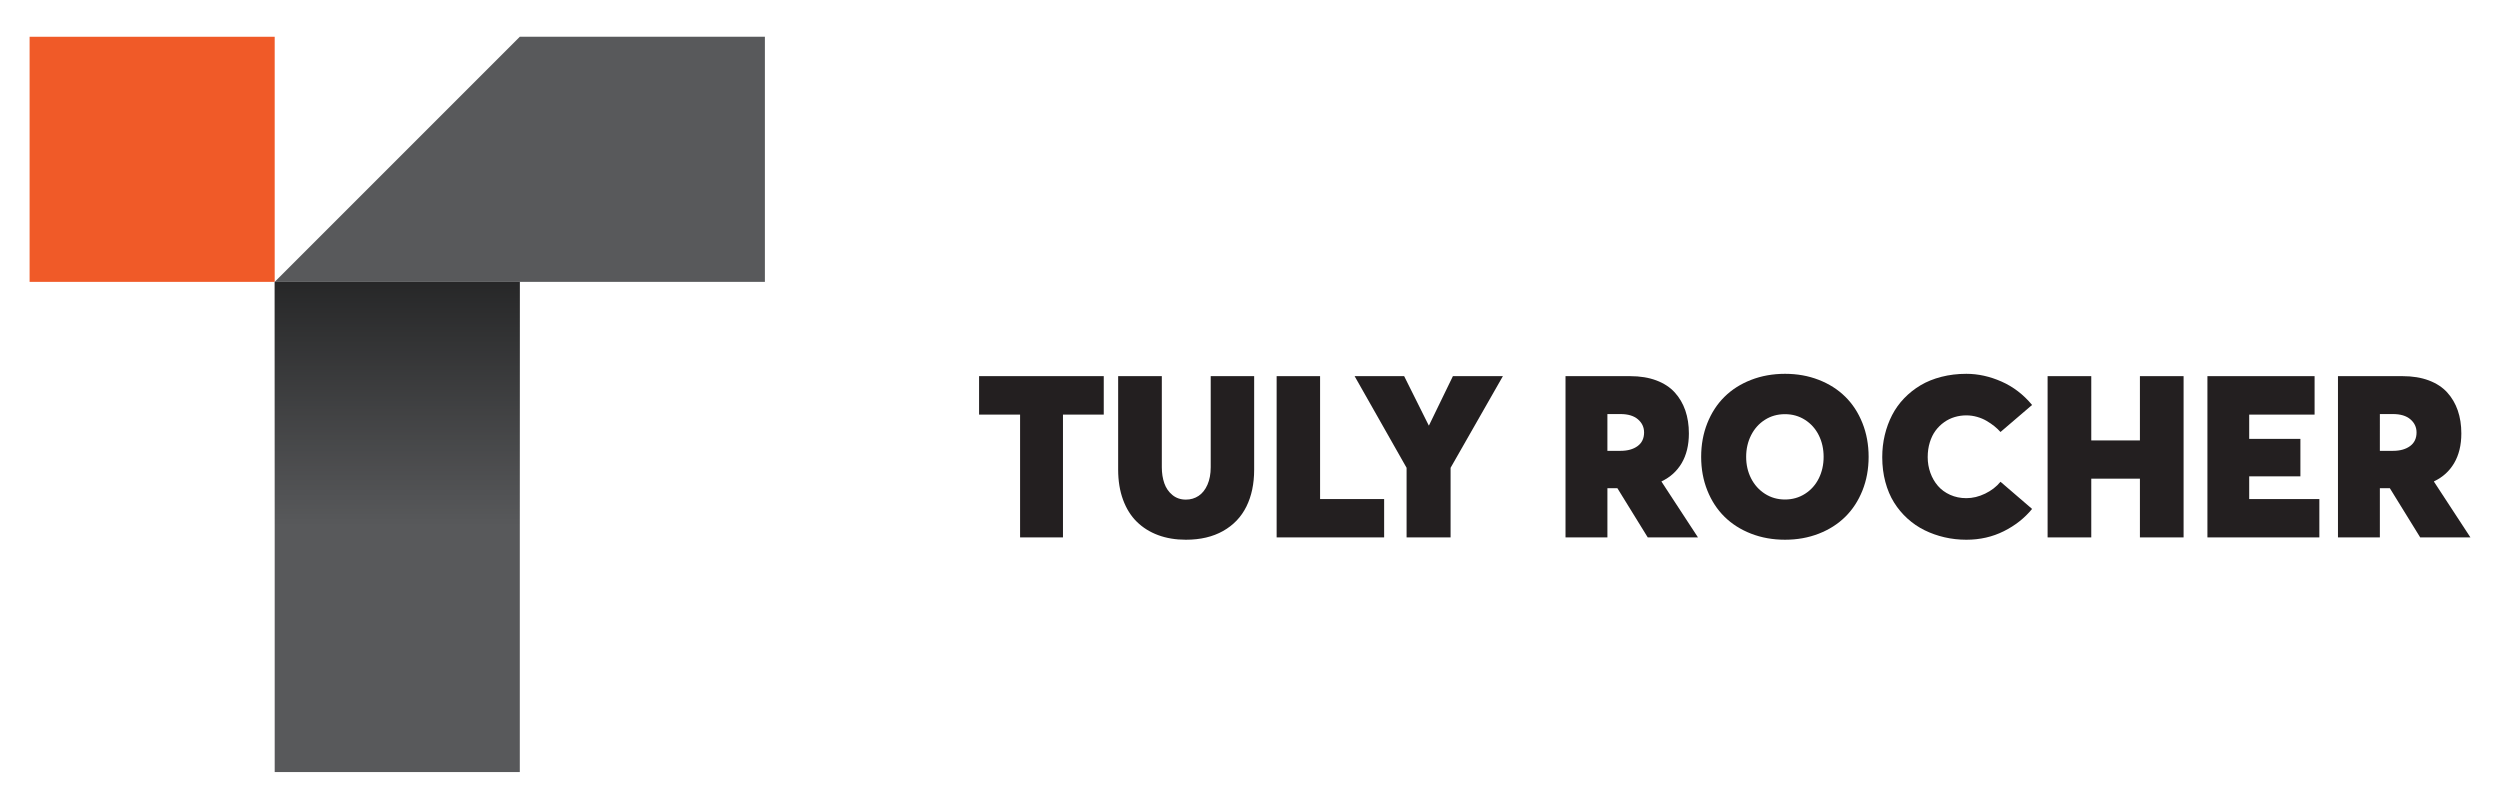
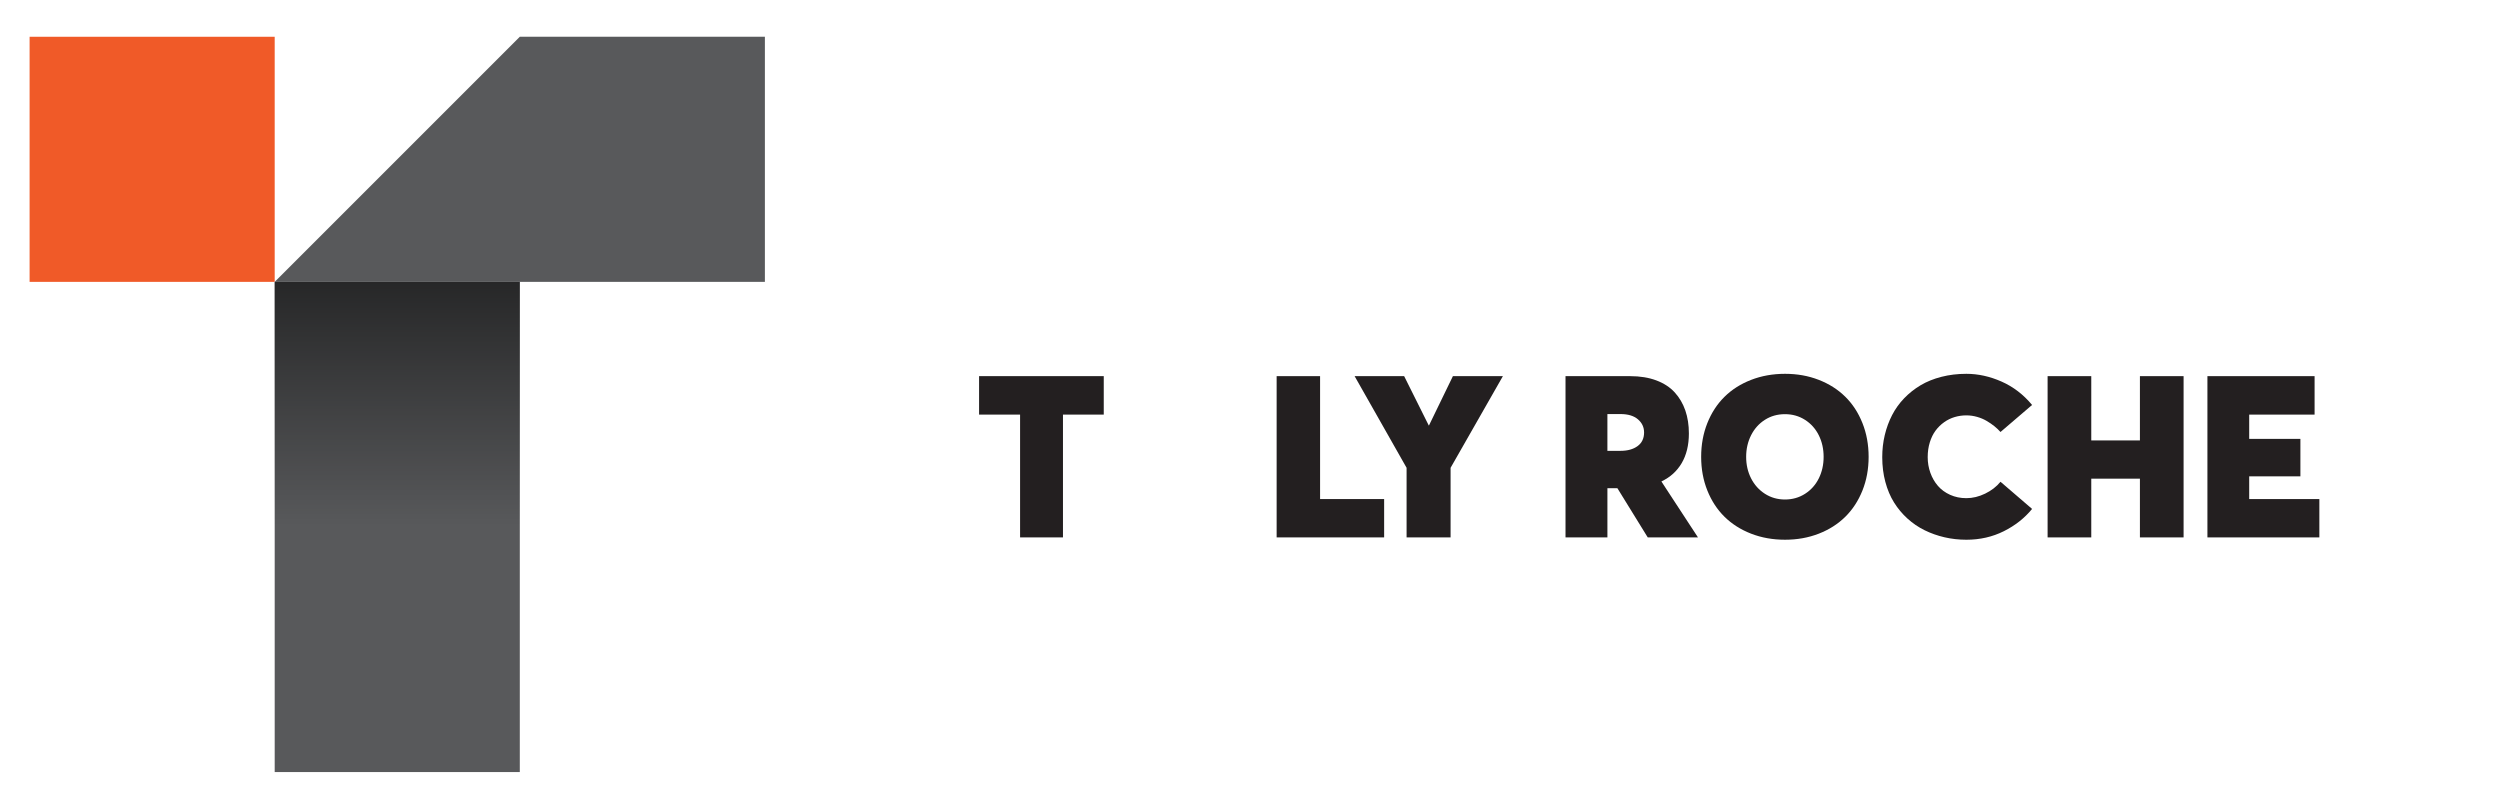
<svg xmlns="http://www.w3.org/2000/svg" id="Capa_1" x="0px" y="0px" viewBox="0 0 272 88" xml:space="preserve">
  <rect x="3.22" y="4" fill="#F05A28" width="26.667" height="26.667" />
  <polygon fill="#58595B" points="83.22,30.667 29.887,30.667 56.554,4 83.22,4 " />
  <rect x="29.887" y="30.667" fill="#58595B" width="26.667" height="53.333" />
  <linearGradient id="SVGID_1_" gradientUnits="userSpaceOnUse" x1="-551.333" y1="877.22" x2="-524.667" y2="877.22" gradientTransform="matrix(0 -1 1 0 -834 -494)">
    <stop offset="0" style="stop-color:#000000;stop-opacity:0" />
    <stop offset="0.859" style="stop-color:#000000;stop-opacity:0.859" />
    <stop offset="1" style="stop-color:#000000" />
  </linearGradient>
  <polygon opacity="0.56" fill="url(#SVGID_1_)" points="56.554,30.667 56.554,57.333 29.887,57.333 29.887,30.667 " />
  <g>
    <path fill="#231F20" d="M110.984,45.109h-4.461v-4.184h13.565v4.184h-4.437v13.36h-4.666V45.109z" />
-     <path fill="#231F20" d="M126.008,58.222c-0.9-0.333-1.674-0.818-2.321-1.453c-0.647-0.635-1.147-1.435-1.501-2.4  c-0.354-0.965-0.531-2.054-0.531-3.268V40.925h4.751v9.912c0,0.643,0.091,1.224,0.271,1.742c0.181,0.519,0.474,0.945,0.881,1.278  c0.406,0.334,0.894,0.501,1.465,0.501c0.514,0,0.975-0.135,1.381-0.404c0.406-0.269,0.727-0.673,0.965-1.212  c0.237-0.538,0.356-1.174,0.356-1.905v-9.912h4.727v10.177c0,1.535-0.281,2.872-0.844,4.009c-0.563,1.138-1.407,2.024-2.532,2.659  c-1.126,0.635-2.476,0.953-4.051,0.953C127.913,58.723,126.908,58.556,126.008,58.222z" />
    <path fill="#231F20" d="M138.898,40.925h4.727v13.372h6.969v4.172h-11.696V40.925z" />
    <path fill="#231F20" d="M163.515,40.925l-5.691,9.972v7.572h-4.787v-7.572l-5.655-9.972h5.39l2.677,5.366h0.024l2.604-5.366  H163.515z" />
    <path fill="#231F20" d="M179.275,58.47l-3.304-5.354h-1.085v5.354h-4.558V40.925h7.03c1.077,0,2.028,0.155,2.852,0.464  c0.824,0.31,1.491,0.746,2.002,1.308c0.511,0.563,0.894,1.218,1.152,1.965c0.257,0.748,0.386,1.58,0.386,2.496  c0,0.635-0.066,1.224-0.199,1.767c-0.133,0.542-0.328,1.031-0.585,1.465c-0.257,0.434-0.567,0.816-0.928,1.145  c-0.362,0.33-0.78,0.607-1.254,0.832l-0.012,0.036l3.967,6.065H179.275z M174.885,49.052h1.423c0.772,0,1.393-0.173,1.863-0.518  c0.47-0.346,0.705-0.84,0.705-1.483c0-0.571-0.223-1.047-0.669-1.429c-0.446-0.382-1.079-0.573-1.899-0.573h-1.423V49.052z" />
    <path fill="#231F20" d="M190.512,58.06c-1.133-0.442-2.098-1.057-2.894-1.845c-0.796-0.788-1.417-1.74-1.863-2.858  c-0.446-1.117-0.669-2.335-0.669-3.654s0.223-2.538,0.669-3.66c0.446-1.121,1.067-2.076,1.863-2.864  c0.796-0.788,1.76-1.403,2.894-1.845c1.133-0.442,2.367-0.663,3.702-0.663c1.318,0,2.54,0.219,3.666,0.657  c1.126,0.438,2.086,1.049,2.882,1.833c0.796,0.783,1.419,1.738,1.869,2.864s0.675,2.351,0.675,3.678s-0.225,2.55-0.675,3.671  c-0.45,1.122-1.073,2.074-1.869,2.858c-0.796,0.783-1.756,1.395-2.882,1.833c-1.126,0.438-2.347,0.657-3.666,0.657  C192.88,58.723,191.646,58.502,190.512,58.06z M196.39,53.725c0.647-0.414,1.146-0.973,1.495-1.676  c0.35-0.703,0.525-1.485,0.525-2.345s-0.175-1.642-0.525-2.345c-0.349-0.703-0.848-1.262-1.495-1.676  c-0.647-0.414-1.376-0.621-2.188-0.621c-0.812,0-1.539,0.205-2.182,0.615c-0.643,0.41-1.143,0.969-1.501,1.676  c-0.358,0.707-0.537,1.491-0.537,2.351s0.179,1.642,0.537,2.345c0.358,0.703,0.86,1.262,1.507,1.676  c0.647,0.414,1.373,0.621,2.177,0.621C195.014,54.346,195.743,54.139,196.39,53.725z" />
    <path fill="#231F20" d="M211.565,58.457c-0.764-0.177-1.485-0.432-2.164-0.766c-0.679-0.333-1.302-0.758-1.869-1.272  c-0.566-0.514-1.053-1.097-1.459-1.748c-0.406-0.651-0.722-1.397-0.947-2.237c-0.225-0.84-0.338-1.738-0.338-2.695  c0-0.836,0.092-1.64,0.277-2.412c0.185-0.772,0.45-1.493,0.796-2.164c0.346-0.671,0.784-1.282,1.314-1.833  c0.531-0.551,1.127-1.023,1.791-1.417c0.663-0.394,1.419-0.699,2.267-0.916c0.848-0.217,1.75-0.326,2.707-0.326  c1.278,0,2.554,0.281,3.829,0.844c1.274,0.563,2.381,1.411,3.322,2.544l-3.436,2.942c-0.201-0.225-0.424-0.436-0.669-0.633  c-0.245-0.197-0.524-0.388-0.838-0.573s-0.661-0.332-1.043-0.44c-0.382-0.109-0.77-0.163-1.163-0.163  c-0.434,0-0.856,0.06-1.266,0.181c-0.41,0.121-0.794,0.307-1.151,0.561c-0.358,0.253-0.669,0.558-0.935,0.916  c-0.265,0.358-0.474,0.783-0.627,1.278c-0.153,0.494-0.229,1.031-0.229,1.61c0,0.595,0.096,1.162,0.289,1.7s0.466,1.013,0.82,1.423  c0.354,0.41,0.798,0.736,1.333,0.977c0.534,0.241,1.123,0.362,1.766,0.362c0.683,0,1.365-0.165,2.044-0.494  c0.679-0.33,1.236-0.76,1.67-1.29l3.436,2.954c-0.812,0.997-1.837,1.805-3.075,2.424c-1.238,0.619-2.597,0.928-4.076,0.928  C213.121,58.723,212.329,58.634,211.565,58.457z" />
    <path fill="#231F20" d="M222.779,40.925h4.751v6.994h5.293v-6.994h4.751V58.47h-4.751v-6.391h-5.293v6.391h-4.751V40.925z" />
    <path fill="#231F20" d="M240.167,40.925h11.66v4.184h-7.114v2.641h5.571v4.076h-5.571v2.472h7.633v4.172h-12.178V40.925z" />
-     <path fill="#231F20" d="M263.318,58.47l-3.304-5.354h-1.085v5.354h-4.558V40.925h7.03c1.077,0,2.028,0.155,2.852,0.464  c0.824,0.31,1.491,0.746,2.002,1.308c0.511,0.563,0.894,1.218,1.152,1.965c0.257,0.748,0.386,1.58,0.386,2.496  c0,0.635-0.066,1.224-0.199,1.767c-0.133,0.542-0.328,1.031-0.585,1.465c-0.257,0.434-0.567,0.816-0.928,1.145  s-0.78,0.607-1.254,0.832l-0.012,0.036l3.967,6.065H263.318z M258.929,49.052h1.423c0.772,0,1.393-0.173,1.863-0.518  c0.47-0.346,0.705-0.84,0.705-1.483c0-0.571-0.223-1.047-0.669-1.429c-0.446-0.382-1.079-0.573-1.899-0.573h-1.423V49.052z" />
  </g>
</svg>